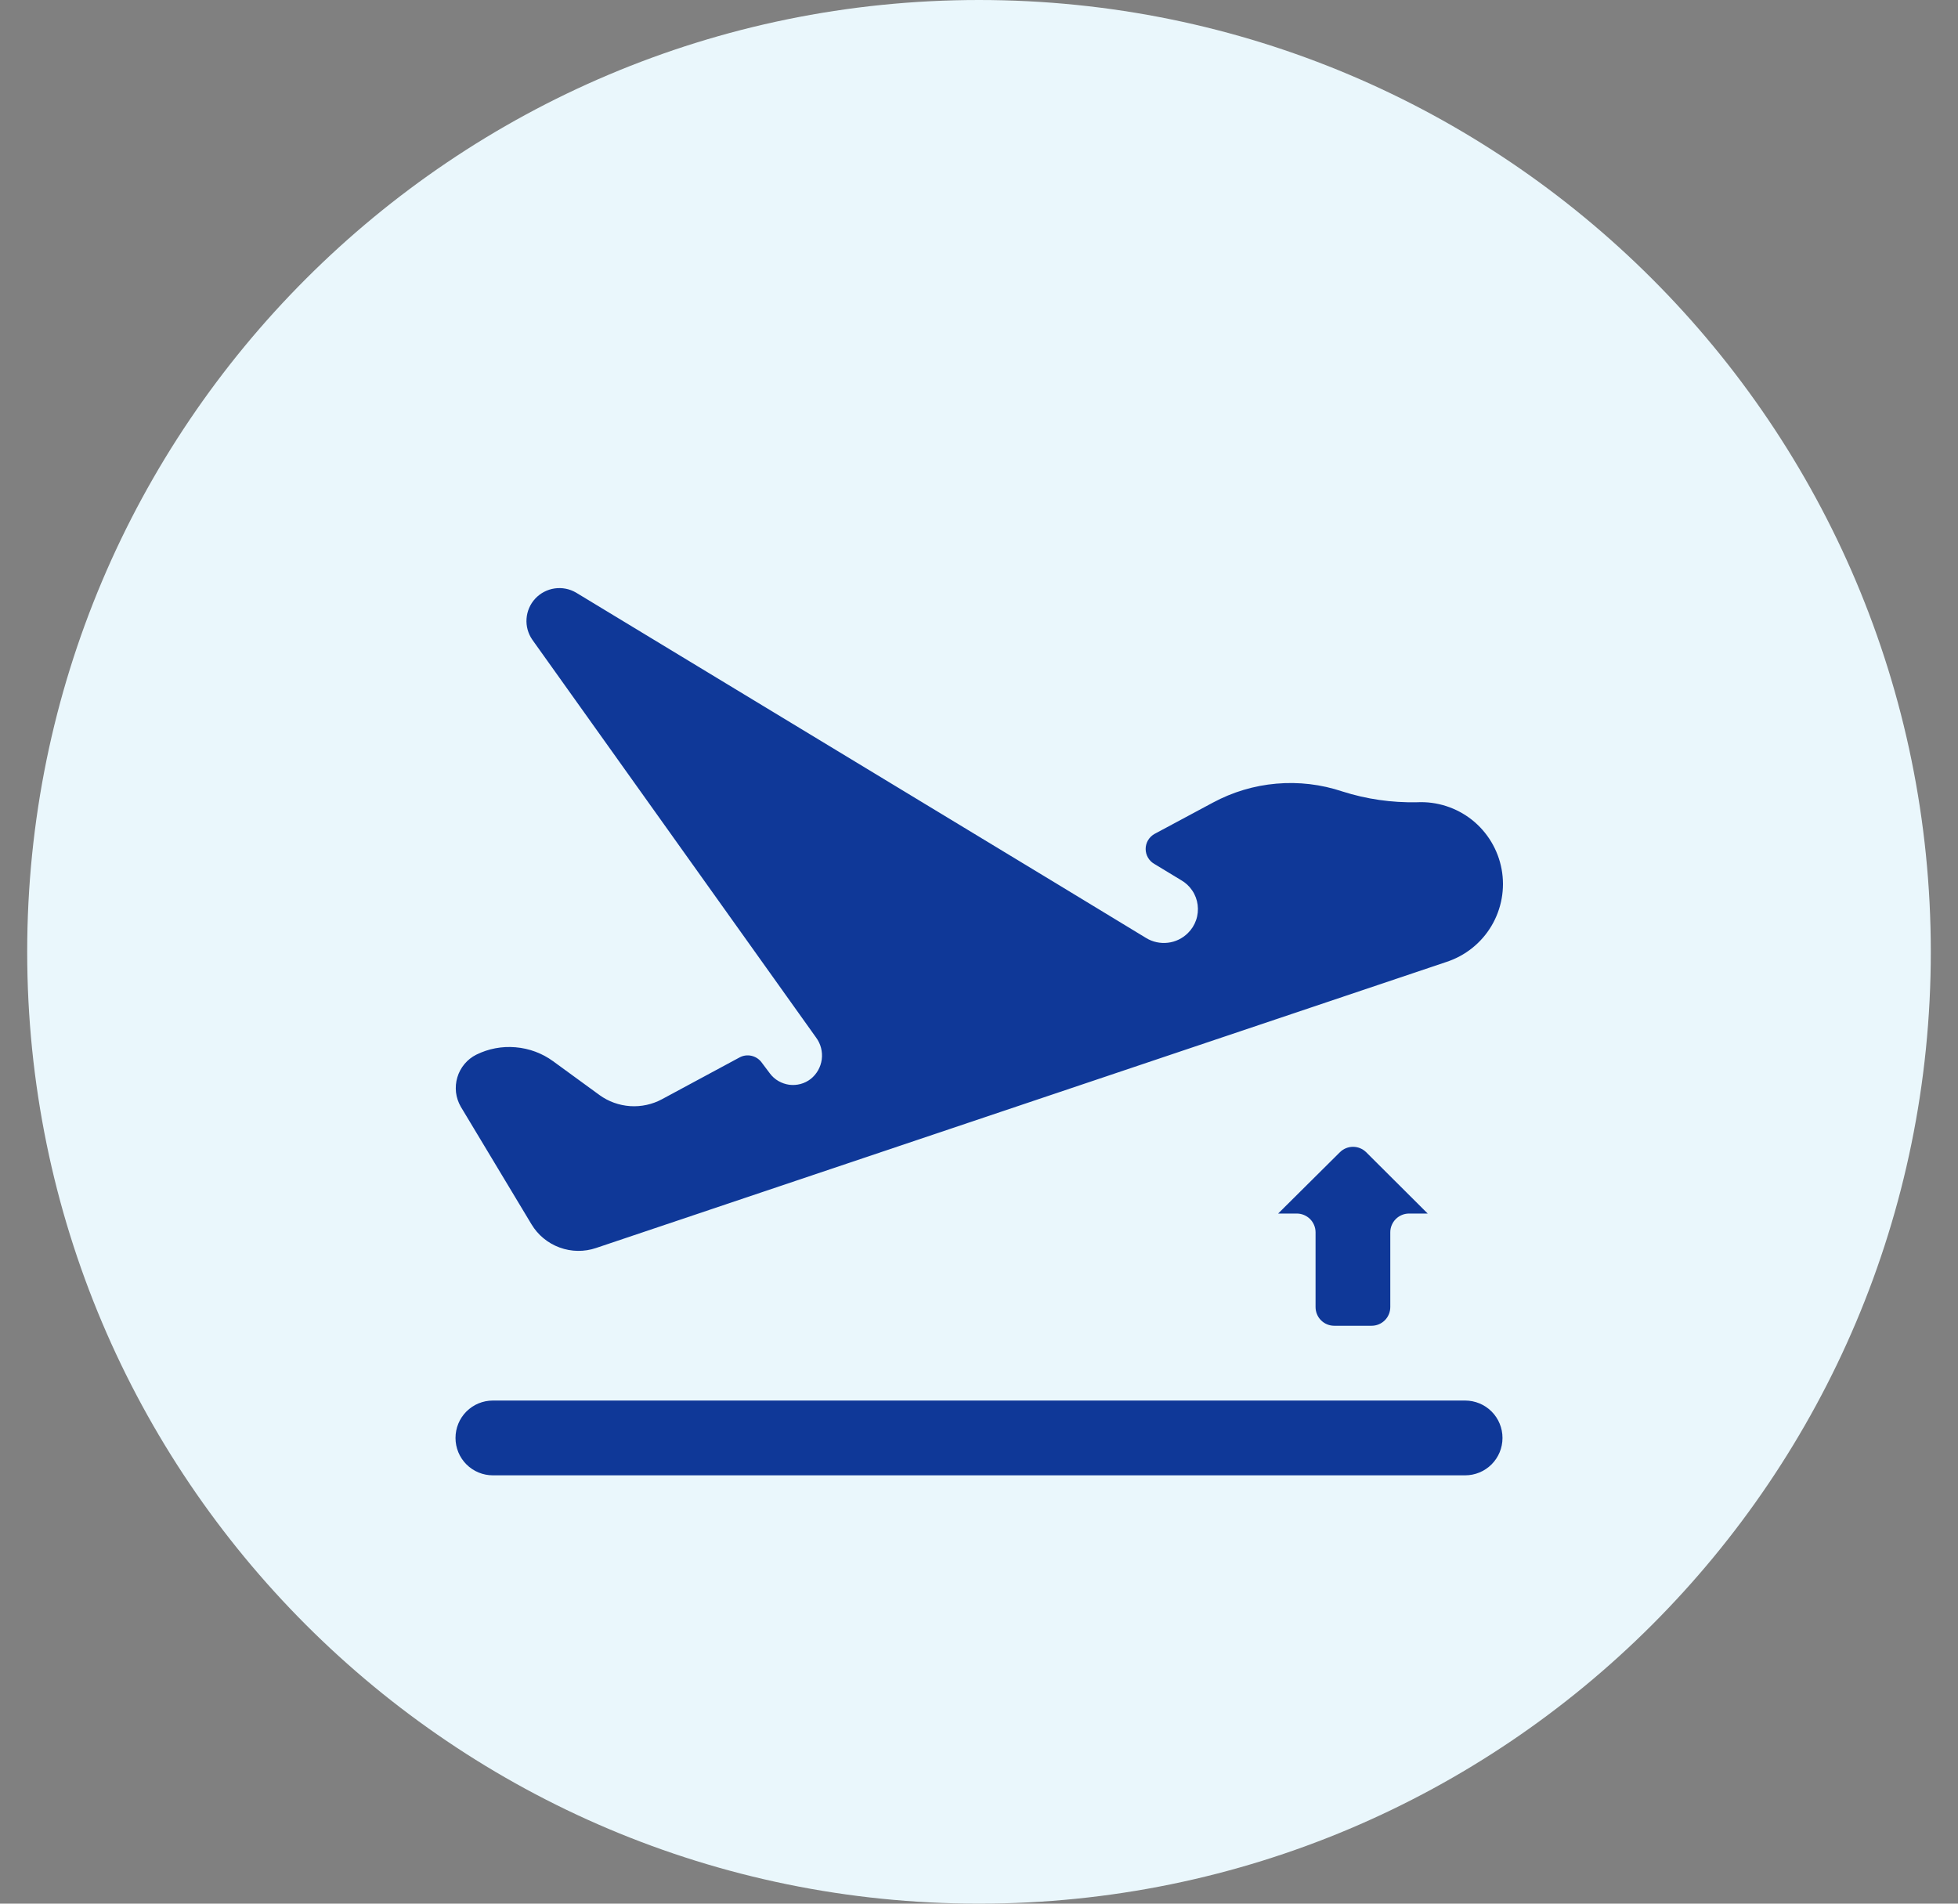
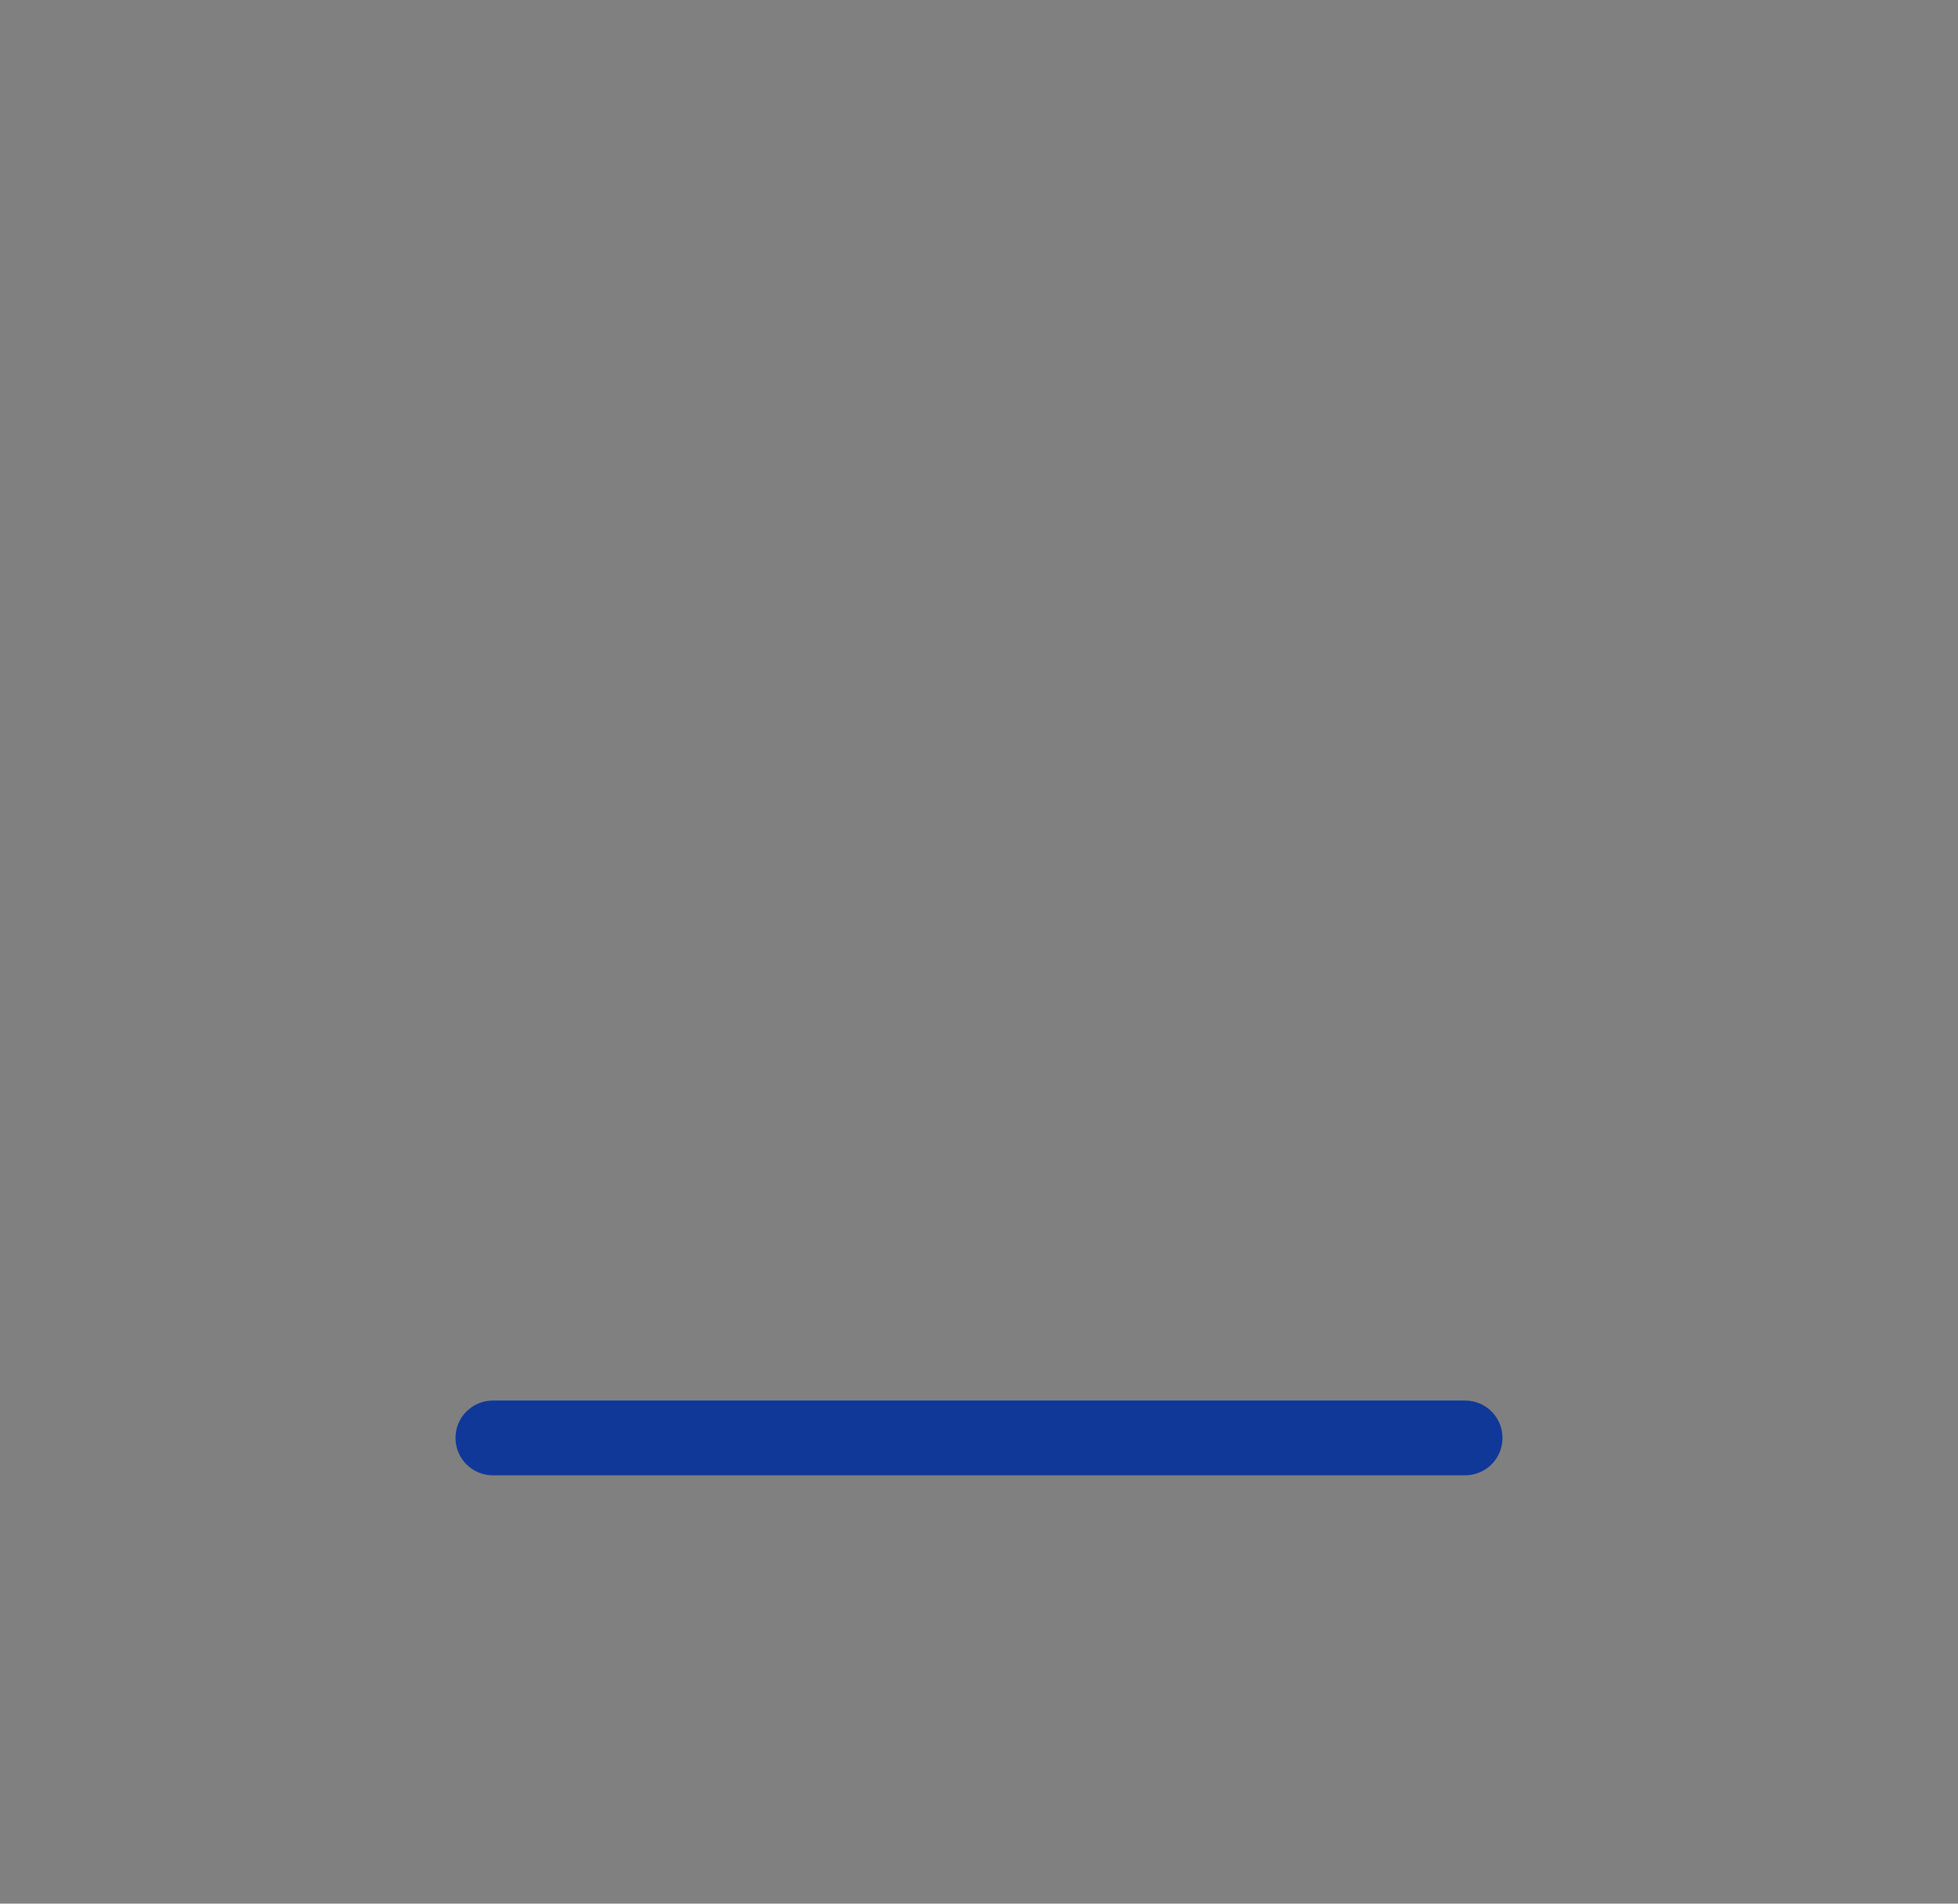
<svg xmlns="http://www.w3.org/2000/svg" width="36" height="35" viewBox="0 0 36 35" fill="none">
  <rect x="0" y="0" width="36" height="35" fill="#808080" stroke="none" />
-   <path d="M0.5 17.5C0.5 7.835 8.335 0 18 0C27.665 0 35.5 7.835 35.5 17.5C35.5 27.165 27.665 35 18 35C8.335 35 0.5 27.165 0.5 17.5Z" fill="#EAF7FC" />
  <path d="M9.062 27.125H26.938C27.12 27.125 27.295 27.053 27.424 26.924C27.553 26.795 27.625 26.62 27.625 26.438C27.625 26.255 27.553 26.08 27.424 25.951C27.295 25.822 27.12 25.75 26.938 25.75H9.062C8.88 25.75 8.705 25.822 8.576 25.951C8.447 26.08 8.375 26.255 8.375 26.438C8.375 26.62 8.447 26.795 8.576 26.924C8.705 27.053 8.88 27.125 9.062 27.125Z" fill="#0F3898" />
-   <path d="M9.771 22.508C9.889 22.706 10.072 22.857 10.288 22.936C10.505 23.016 10.742 23.019 10.96 22.945L26.594 17.686C26.941 17.573 27.235 17.338 27.422 17.024C27.608 16.711 27.675 16.34 27.609 15.982C27.543 15.623 27.349 15.3 27.063 15.073C26.777 14.847 26.418 14.732 26.054 14.75C25.588 14.76 25.123 14.693 24.679 14.551C24.29 14.421 23.877 14.372 23.468 14.408C23.059 14.443 22.662 14.562 22.3 14.757L21.224 15.334C21.176 15.362 21.135 15.402 21.107 15.45C21.079 15.498 21.064 15.553 21.064 15.609C21.064 15.665 21.079 15.72 21.107 15.768C21.135 15.817 21.176 15.857 21.224 15.884L21.712 16.18C21.796 16.227 21.867 16.293 21.92 16.372C21.974 16.451 22.008 16.542 22.02 16.636C22.032 16.731 22.023 16.827 21.991 16.918C21.96 17.008 21.908 17.09 21.84 17.156C21.74 17.255 21.611 17.317 21.472 17.333C21.333 17.349 21.192 17.319 21.073 17.246L19.464 16.269L10.592 10.896C10.473 10.826 10.334 10.799 10.197 10.819C10.061 10.839 9.935 10.905 9.841 11.006C9.747 11.107 9.691 11.237 9.681 11.375C9.671 11.513 9.709 11.649 9.788 11.763L15.006 19.078C15.091 19.193 15.127 19.336 15.109 19.478C15.09 19.619 15.018 19.748 14.906 19.837C14.851 19.88 14.787 19.912 14.719 19.93C14.651 19.948 14.58 19.953 14.511 19.944C14.441 19.934 14.374 19.911 14.313 19.876C14.252 19.841 14.199 19.794 14.157 19.738L13.999 19.528C13.953 19.468 13.887 19.427 13.813 19.411C13.74 19.395 13.663 19.406 13.597 19.442L12.173 20.209C11.994 20.306 11.79 20.35 11.587 20.337C11.383 20.323 11.187 20.253 11.022 20.133L10.169 19.511C9.967 19.364 9.729 19.276 9.48 19.255C9.231 19.233 8.981 19.28 8.757 19.391C8.673 19.433 8.6 19.491 8.54 19.563C8.48 19.635 8.435 19.718 8.409 19.807C8.382 19.896 8.374 19.99 8.384 20.083C8.395 20.176 8.425 20.265 8.471 20.346L9.771 22.508Z" fill="#0F3898" />
-   <path d="M24.531 24.375H25.219C25.31 24.375 25.397 24.339 25.462 24.274C25.526 24.21 25.562 24.122 25.562 24.031V22.656C25.562 22.565 25.599 22.478 25.663 22.413C25.728 22.349 25.815 22.312 25.906 22.312H26.25L25.116 21.182C25.052 21.12 24.966 21.085 24.877 21.085C24.788 21.085 24.702 21.12 24.638 21.182L23.5 22.312H23.844C23.935 22.312 24.022 22.349 24.087 22.413C24.151 22.478 24.188 22.565 24.188 22.656V24.031C24.188 24.122 24.224 24.21 24.288 24.274C24.353 24.339 24.44 24.375 24.531 24.375Z" fill="#0F3898" />
</svg>